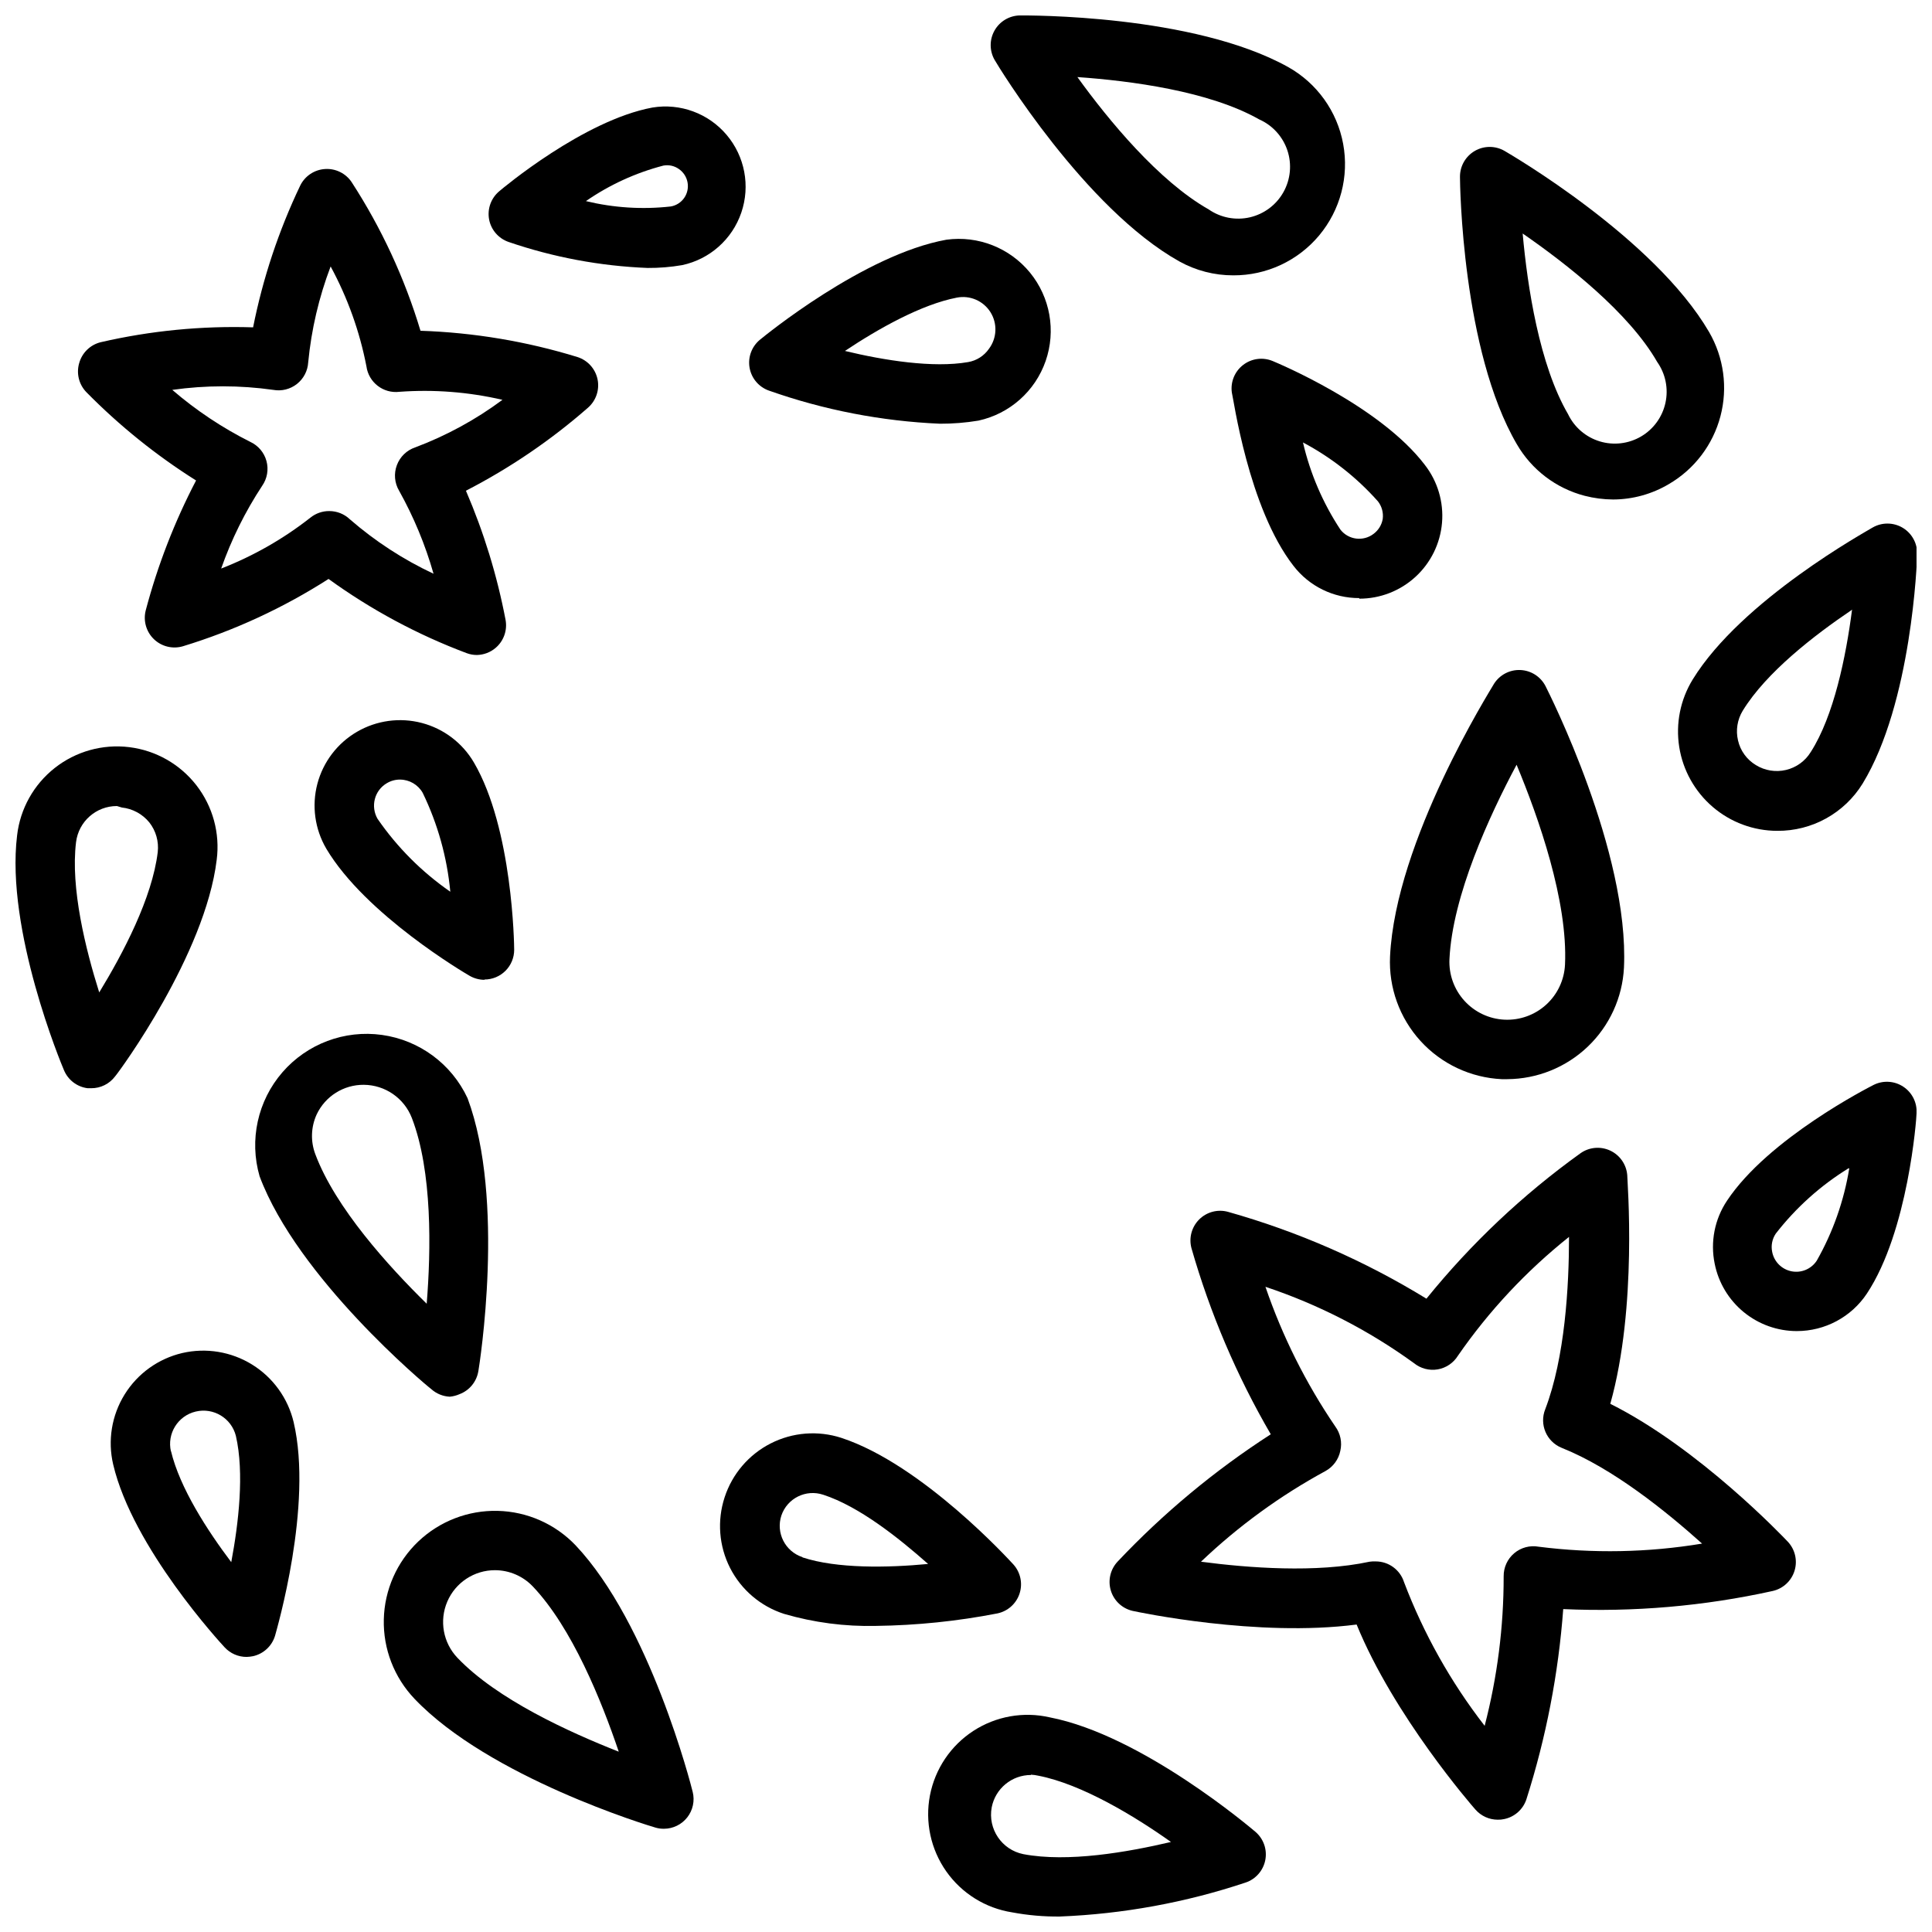
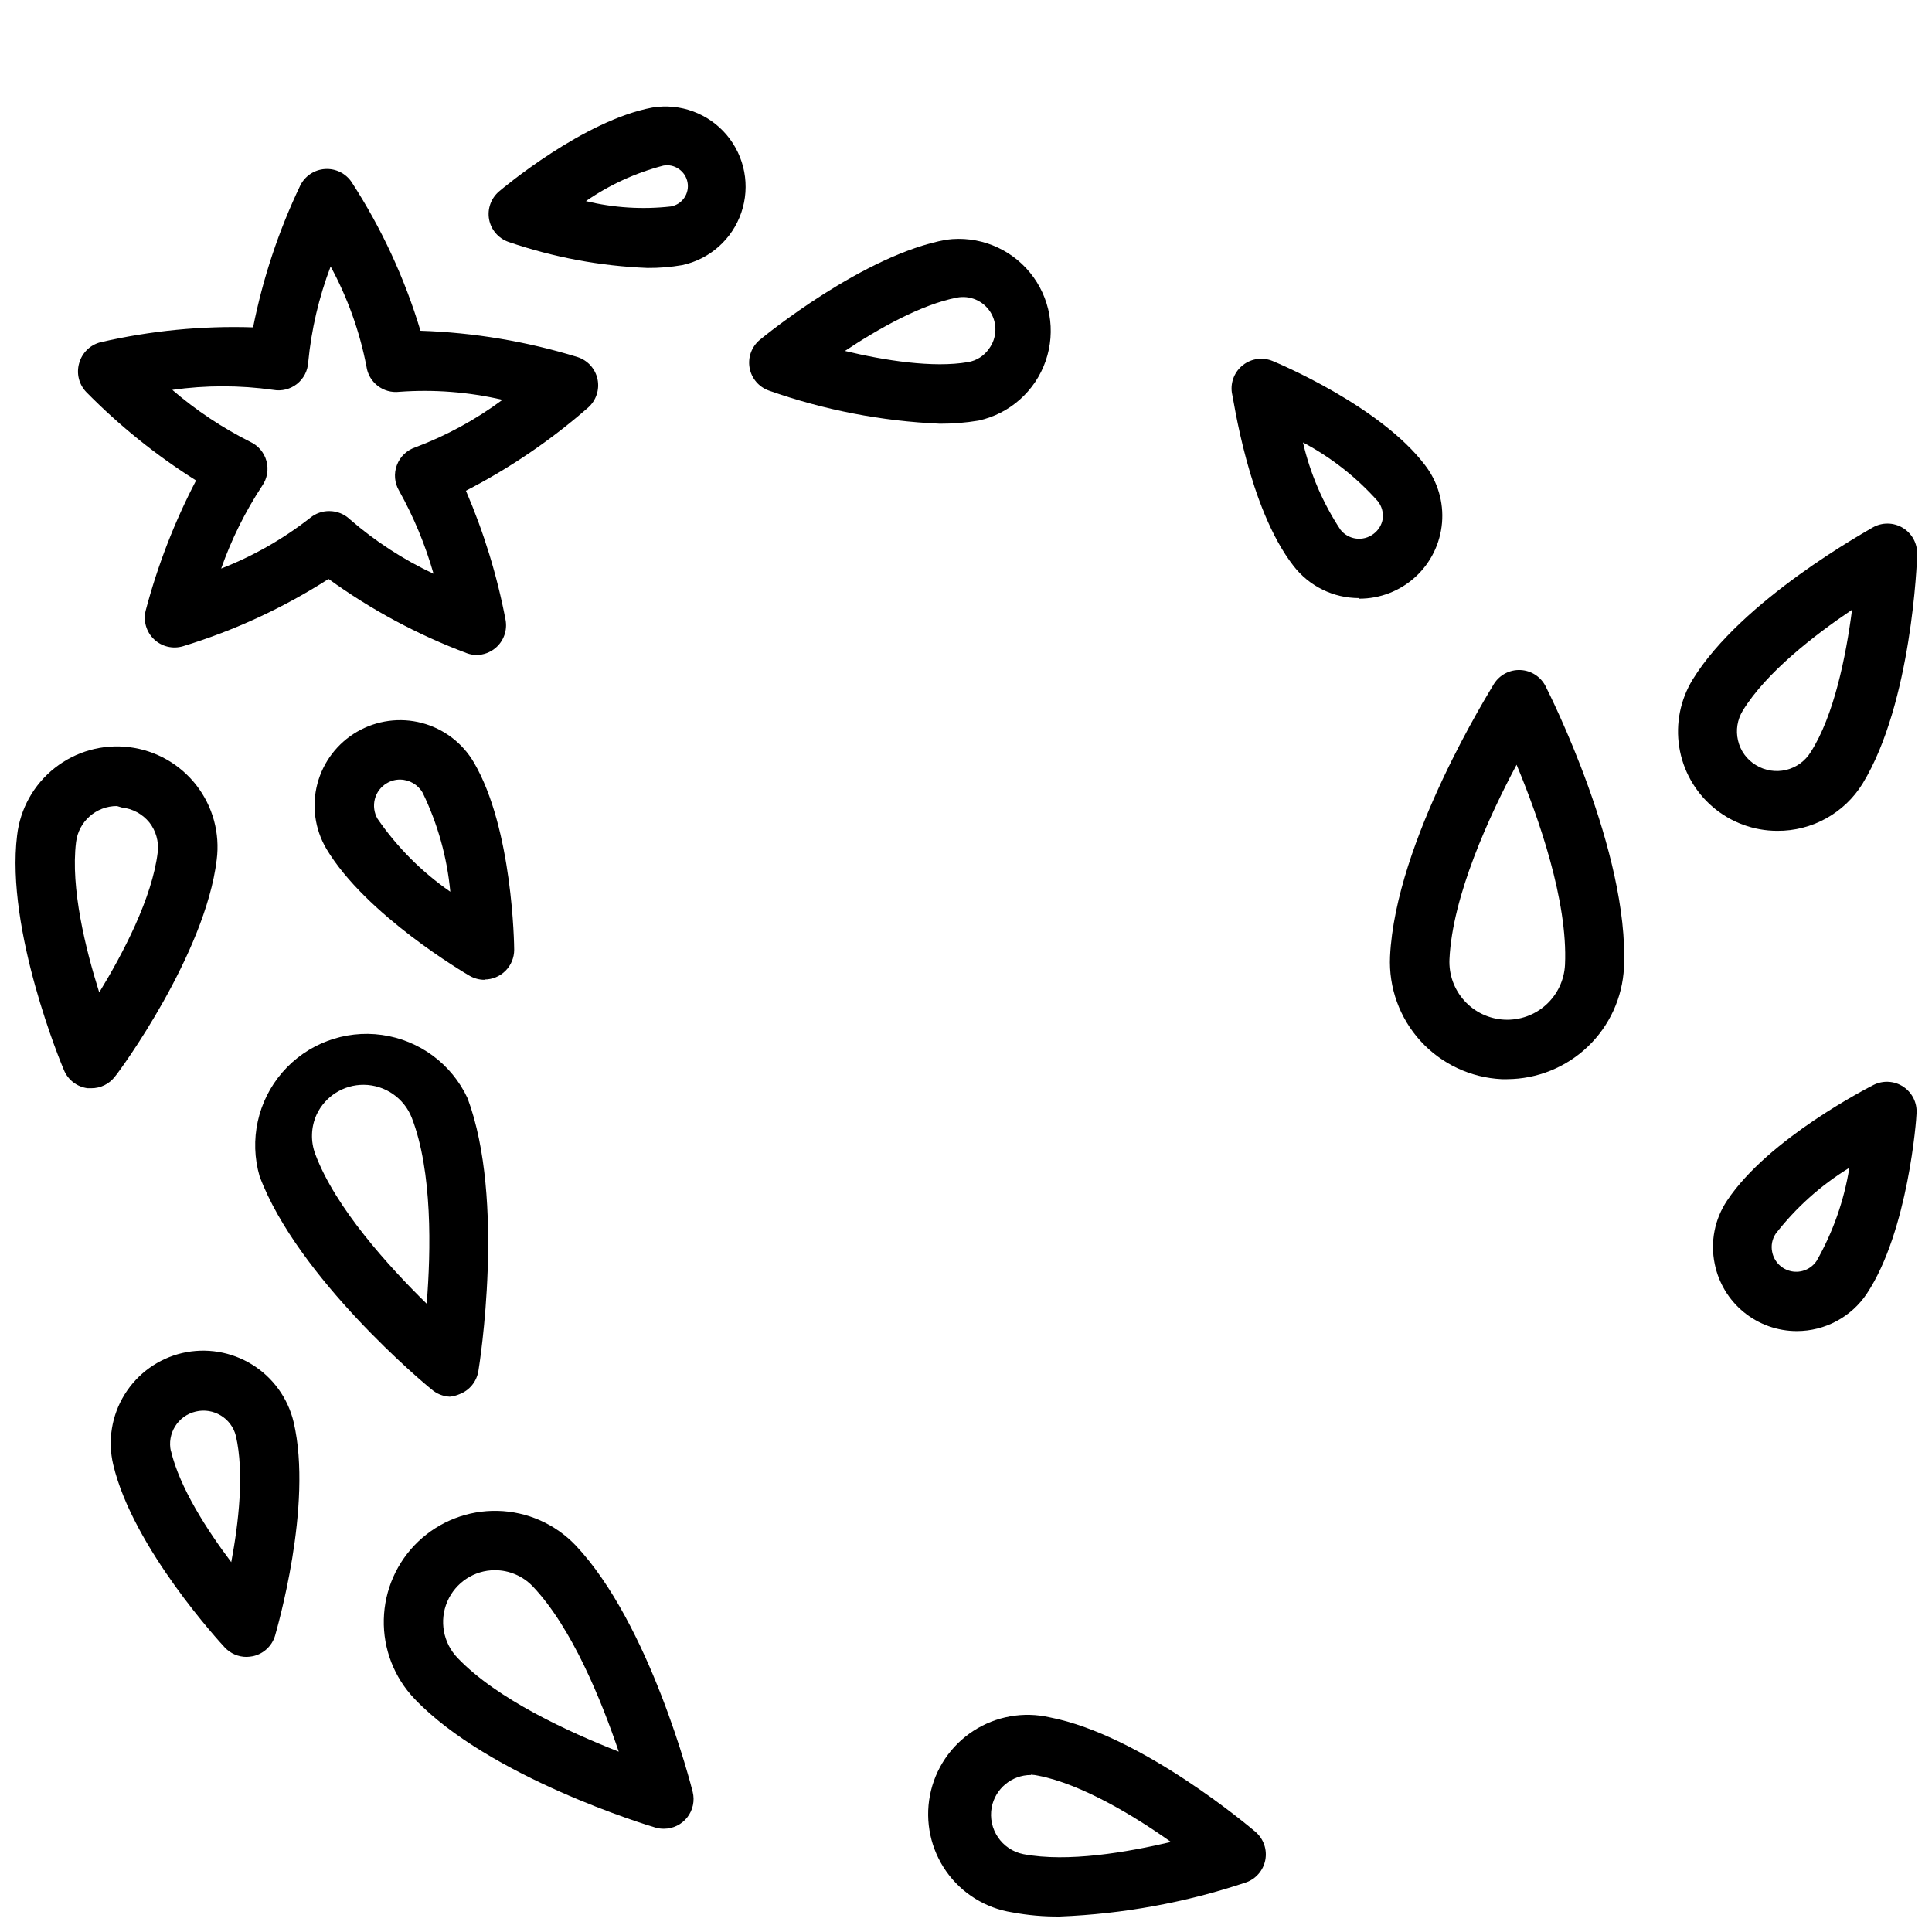
<svg xmlns="http://www.w3.org/2000/svg" width="800px" height="800px" version="1.1" viewBox="144 144 512 512">
  <defs>
    <clipPath id="e">
      <path d="m597 430h54.902v67h-54.902z" />
    </clipPath>
    <clipPath id="d">
      <path d="m588 282h63.902v83h-63.902z" />
    </clipPath>
    <clipPath id="c">
      <path d="m406 148.09h95v68.906h-95z" />
    </clipPath>
    <clipPath id="b">
      <path d="m148.09 341h53.906v92h-53.906z" />
    </clipPath>
    <clipPath id="a">
      <path d="m389 598h91v53.902h-91z" />
    </clipPath>
  </defs>
  <path d="m270.39 317.58c-0.914 0-1.82-0.16-2.676-0.473-13.043-4.891-25.367-11.512-36.645-19.68-11.984 7.676-24.965 13.676-38.574 17.832-2.715 0.809-5.66 0.098-7.703-1.867-2.043-1.961-2.875-4.875-2.176-7.621 3.156-11.938 7.629-23.492 13.344-34.438-10.57-6.66-20.328-14.516-29.09-23.422-1.961-2.031-2.68-4.961-1.887-7.676 0.758-2.746 2.941-4.867 5.707-5.547 13.234-3.051 26.809-4.375 40.383-3.938 2.582-12.984 6.773-25.602 12.477-37.551 1.238-2.543 3.75-4.227 6.574-4.406 2.816-0.188 5.523 1.148 7.082 3.504 7.906 12.191 14.043 25.441 18.227 39.359 14.113 0.469 28.105 2.812 41.602 6.965 2.699 0.859 4.727 3.098 5.316 5.867 0.582 2.769-0.363 5.637-2.481 7.516-9.859 8.641-20.738 16.043-32.395 22.043 4.738 10.996 8.266 22.48 10.508 34.242 0.508 2.781-0.512 5.621-2.676 7.438-1.379 1.164-3.117 1.816-4.918 1.852zm-39.086-38.141c2.008 0.008 3.938 0.781 5.394 2.164 6.695 5.82 14.164 10.68 22.195 14.445-2.18-7.66-5.246-15.047-9.129-22-1.211-2.051-1.43-4.539-0.59-6.769 0.828-2.234 2.621-3.969 4.879-4.723 8.25-3.102 16.027-7.34 23.105-12.598-8.949-2.078-18.156-2.793-27.316-2.125-4.273 0.512-8.168-2.504-8.738-6.769-1.793-9.25-4.992-18.168-9.484-26.449-3.109 8.172-5.109 16.723-5.945 25.426-0.133 2.246-1.219 4.328-2.988 5.719-1.77 1.391-4.047 1.961-6.262 1.562-8.875-1.258-17.887-1.258-26.766 0 6.297 5.426 13.238 10.051 20.664 13.777 2.113 0.977 3.684 2.832 4.293 5.078 0.613 2.25 0.195 4.656-1.141 6.57-4.5 6.84-8.148 14.203-10.863 21.926 8.488-3.305 16.445-7.84 23.613-13.461 1.434-1.168 3.231-1.797 5.078-1.773z" />
-   <path d="m540.91 626.24c-2.258-0.004-4.41-0.98-5.902-2.68-0.945-1.062-21.609-24.836-31.488-49.043-26.254 3.426-57.938-3.305-59.395-3.621-2.742-0.641-4.934-2.695-5.746-5.394-0.812-2.695-0.121-5.621 1.809-7.672 12.121-12.836 25.746-24.164 40.582-33.73-9.023-15.504-16.082-32.07-21.02-49.32-0.727-2.715 0.047-5.617 2.039-7.606 1.988-1.988 4.887-2.766 7.606-2.035 18.516 5.215 36.227 12.965 52.625 23.023 11.824-14.609 25.551-27.566 40.816-38.531 2.301-1.637 5.305-1.91 7.863-0.723 2.562 1.188 4.293 3.656 4.535 6.469 0 1.535 2.754 34.875-4.488 60.652 23.617 11.809 45.973 35.426 46.996 36.488 1.953 2.047 2.66 4.988 1.844 7.699-0.812 2.711-3.019 4.773-5.781 5.406-18.219 4.027-36.891 5.641-55.535 4.805-1.27 17.129-4.547 34.051-9.762 50.418-0.887 2.676-3.141 4.676-5.902 5.234-0.559 0.125-1.125 0.176-1.695 0.16zm-32.316-68.445 0.004-0.004c3.414 0.008 6.438 2.219 7.477 5.473 5.199 13.688 12.402 26.527 21.375 38.098 3.356-12.93 5.051-26.234 5.035-39.594-0.035-2.359 0.984-4.609 2.785-6.137 1.797-1.523 4.188-2.16 6.504-1.734 14.398 1.828 28.984 1.551 43.297-0.828-9.484-8.5-23.617-19.957-37.234-25.387-4.016-1.637-5.949-6.215-4.328-10.234 5.234-13.699 6.297-32.59 6.297-45.656-11.297 9-21.219 19.609-29.441 31.488-1.184 1.914-3.133 3.234-5.352 3.621-2.242 0.383-4.535-0.223-6.301-1.656-12.008-8.711-25.281-15.535-39.359-20.23 4.484 13.105 10.707 25.551 18.5 37 1.379 1.863 1.871 4.238 1.34 6.492-0.461 2.258-1.887 4.199-3.898 5.316-12.016 6.527-23.121 14.613-33.023 24.047 12.516 1.652 30.582 3.031 44.672 0h0.004c0.547-0.082 1.098-0.109 1.652-0.078z" />
  <g clip-path="url(#e)">
    <path d="m620.18 496.75c-5.129 0-10.102-1.777-14.07-5.027s-6.688-7.773-7.695-12.805c-1.199-5.785-0.023-11.812 3.266-16.727 10.941-16.492 37.668-30.07 38.809-30.66 2.527-1.281 5.547-1.109 7.906 0.457 2.363 1.562 3.703 4.273 3.508 7.098 0 1.258-2.203 31.172-13.145 47.703v0.004c-4.133 6.223-11.109 9.961-18.578 9.957zm11.809-14.328m1.891-28.812h-0.004c-7.41 4.574-13.945 10.441-19.285 17.32-0.953 1.422-1.293 3.164-0.945 4.84 0.504 2.598 2.531 4.625 5.125 5.137 2.59 0.512 5.234-0.602 6.684-2.812 4.305-7.586 7.223-15.875 8.621-24.484z" />
  </g>
  <path d="m543.43 429.99h-1.457c-8.234-0.391-15.98-4.031-21.531-10.129-5.547-6.098-8.449-14.148-8.066-22.383 1.457-30.699 26.609-70.574 27.551-72.266 1.516-2.387 4.191-3.781 7.012-3.648 2.824 0.129 5.363 1.762 6.648 4.277 0.906 1.812 22.199 43.887 20.781 74.586-0.402 7.949-3.832 15.441-9.586 20.938-5.754 5.496-13.395 8.582-21.352 8.625zm2.481-83.324c-7.164 13.422-17.004 34.715-17.789 51.523v-0.004c-0.195 4.062 1.234 8.031 3.969 11.039 2.734 3.008 6.551 4.809 10.613 5 4.059 0.195 8.031-1.234 11.039-3.969 3.008-2.734 4.805-6.555 5-10.613 0.785-16.848-7.008-39.008-12.832-52.98z" />
  <g clip-path="url(#d)">
    <path d="m614.98 364.18c-6.269-0.008-12.324-2.254-17.086-6.332-4.758-4.078-7.91-9.719-8.883-15.906-0.973-6.191 0.293-12.527 3.57-17.867 13.027-21.176 46.25-39.359 47.664-40.266h0.004c2.488-1.441 5.566-1.41 8.027 0.082 2.457 1.492 3.906 4.207 3.781 7.082 0 1.613-1.418 39.359-14.445 60.691-4.836 7.844-13.418 12.594-22.633 12.516zm19.68-58.488c-9.801 6.613-22.594 16.492-28.812 26.648-1.438 2.356-1.891 5.184-1.258 7.871 0.617 2.731 2.324 5.09 4.723 6.535 2.387 1.48 5.269 1.949 8 1.297 2.734-0.648 5.098-2.363 6.562-4.762 6.102-9.527 9.328-25.23 10.941-37.746z" />
  </g>
-   <path d="m571.49 276.37c-2.551-0.016-5.09-0.348-7.559-0.984-7.566-1.977-14.027-6.894-17.949-13.656-14.523-24.836-15.074-68.918-15.074-70.848-0.023-2.84 1.48-5.469 3.938-6.891 2.434-1.406 5.434-1.406 7.871 0 1.613 0.945 39.676 23.105 54.199 47.98 3.922 6.758 5.008 14.793 3.016 22.352-1.992 7.555-6.898 14.012-13.645 17.953-4.477 2.664-9.59 4.078-14.797 4.094zm-23.969-70.492c1.258 14.051 4.41 34.832 12.043 47.902h-0.004c1.664 3.457 4.703 6.066 8.375 7.184 3.672 1.121 7.644 0.652 10.957-1.289s5.66-5.184 6.473-8.938c0.816-3.75 0.023-7.672-2.188-10.812-7.516-13.109-24.047-26.02-35.66-34.047z" />
  <path d="m504.22 302.5c-6.824 0.023-13.27-3.137-17.434-8.543-12.008-15.43-15.941-44.672-16.336-45.934-0.387-2.797 0.754-5.586 2.992-7.309 2.234-1.727 5.227-2.121 7.832-1.035 1.141 0.473 28.379 11.809 40.344 27.551v0.004c3.379 4.356 4.996 9.82 4.531 15.312-0.465 5.492-2.977 10.609-7.039 14.332-4.062 3.727-9.379 5.789-14.891 5.777zm-14.918-41.25c1.91 8.23 5.269 16.055 9.922 23.105 2.133 2.731 6.074 3.223 8.816 1.102 1.273-0.957 2.133-2.363 2.398-3.938 0.215-1.652-0.238-3.324-1.258-4.644-5.641-6.352-12.375-11.641-19.879-15.625z" />
  <g clip-path="url(#c)">
-     <path d="m470.85 216.97c-5.016 0.012-9.945-1.262-14.328-3.699-25.031-14.012-47.941-51.641-48.926-53.371-1.391-2.41-1.406-5.375-0.039-7.801 1.363-2.426 3.91-3.949 6.691-4.008 1.891 0 45.973-0.316 71.086 13.656 7.664 4.281 13.023 11.75 14.617 20.383 1.598 8.629-0.734 17.523-6.363 24.262-5.625 6.734-13.961 10.613-22.738 10.578zm-41.328-52.543c8.266 11.453 21.531 27.551 34.793 35.07 3.18 2.203 7.144 2.965 10.914 2.094 3.769-0.871 7-3.289 8.891-6.664 1.895-3.375 2.277-7.391 1.055-11.062-1.223-3.672-3.938-6.656-7.477-8.223-13.266-7.516-34.086-10.23-48.176-11.215z" />
-   </g>
+     </g>
  <path d="m393.07 256.29c-15.449-0.672-30.719-3.629-45.301-8.777-2.664-0.941-4.617-3.242-5.117-6.019-0.5-2.789 0.535-5.629 2.715-7.441 1.102-0.906 27.551-22.594 49.438-26.527 8.395-1.145 16.777 2.156 22.145 8.711 5.363 6.559 6.938 15.434 4.156 23.434-2.785 8.004-9.523 13.984-17.801 15.797-3.383 0.562-6.805 0.836-10.234 0.824zm-25.152-19.285c10.43 2.519 23.379 4.566 32.629 2.953h0.004c2.254-0.379 4.254-1.66 5.547-3.543 2.117-2.844 2.266-6.699 0.375-9.699-1.895-3-5.434-4.523-8.914-3.84-9.367 1.809-20.742 8.188-29.637 14.129z" />
  <path d="m315.61 215.01c-12.547-0.5-24.957-2.82-36.84-6.891-2.668-0.926-4.637-3.207-5.156-5.981-0.508-2.781 0.512-5.621 2.676-7.441 0.867-0.746 22.355-18.812 40.621-22.199 7.371-1.207 14.84 1.547 19.66 7.254 4.824 5.707 6.301 13.523 3.883 20.594-2.414 7.07-8.363 12.355-15.672 13.914-3.027 0.523-6.098 0.773-9.172 0.75zm-16.332-17.715c7.363 1.785 14.984 2.266 22.512 1.418 1.441-0.258 2.719-1.082 3.547-2.285 0.828-1.207 1.137-2.695 0.863-4.129-0.273-1.426-1.094-2.684-2.285-3.504-1.195-0.855-2.688-1.184-4.133-0.906-7.332 1.91-14.273 5.094-20.504 9.406z" />
  <g clip-path="url(#b)">
    <path d="m168.17 432.39h-0.945c-2.82-0.355-5.227-2.207-6.297-4.84-0.629-1.457-15.469-37.039-12.398-62.148 0.812-7.055 4.402-13.488 9.98-17.883 5.574-4.394 12.672-6.379 19.719-5.519 7.047 0.859 13.457 4.496 17.812 10.098 4.356 5.606 6.297 12.719 5.387 19.758-3.031 25.074-25.781 56.09-26.922 57.387-1.496 1.996-3.844 3.164-6.336 3.148zm6.809-74.785v0.004c-5.504-0.004-10.148 4.098-10.824 9.562-1.496 12.164 2.519 28.34 6.141 39.832 6.297-10.312 14.051-25.031 15.508-37.195 0.32-2.816-0.488-5.644-2.242-7.871-1.816-2.219-4.434-3.633-7.281-3.938z" />
  </g>
  <path d="m209.34 583.1c-2.199 0.004-4.293-0.91-5.789-2.519-0.984-1.062-24.363-26.371-29.559-48.492-1.488-6.34-0.395-13.012 3.039-18.551 3.43-5.535 8.922-9.48 15.266-10.969 6.34-1.465 13-0.363 18.531 3.066 5.531 3.43 9.48 8.906 10.988 15.238 5.195 22.121-4.527 55.105-4.922 56.602v-0.004c-0.812 2.731-3.043 4.809-5.824 5.434-0.57 0.117-1.148 0.18-1.73 0.195zm-20.035-54.594c2.32 9.801 9.684 21.137 15.98 29.48 1.93-10.234 3.504-23.617 1.219-33.496v0.004c-1.199-4.68-5.926-7.535-10.629-6.418-4.734 1.113-7.676 5.852-6.57 10.59z" />
  <path d="m272.39 403.66c-1.383-0.004-2.742-0.371-3.938-1.062-1.102-0.629-27.551-16.137-37.984-33.691v-0.004c-3.039-5.184-3.891-11.367-2.363-17.18 1.531-5.812 5.312-10.777 10.512-13.797 5.191-3.019 11.367-3.859 17.176-2.332 5.805 1.527 10.77 5.297 13.801 10.48 10.273 17.555 10.668 48.336 10.668 49.633 0 2.09-0.828 4.09-2.305 5.566-1.477 1.477-3.481 2.309-5.566 2.309zm-22.359-53.059c-1.23-0.016-2.441 0.312-3.5 0.945-1.586 0.918-2.738 2.434-3.191 4.211-0.457 1.77-0.203 3.652 0.711 5.234 5.207 7.555 11.742 14.102 19.285 19.328-0.852-9.105-3.332-17.984-7.32-26.215-1.227-2.152-3.508-3.488-5.984-3.504z" />
  <path d="m263.18 514.14c-1.809-0.09-3.535-0.797-4.883-2.008-1.574-1.184-35.422-29.48-45.5-56.402-2.789-9.613-0.516-19.98 6.031-27.547 6.551-7.566 16.484-11.301 26.398-9.918 9.91 1.383 18.445 7.691 22.676 16.758 10.078 26.961 3.188 70.492 2.875 72.305h-0.004c-0.438 2.797-2.348 5.144-4.996 6.141-0.824 0.363-1.703 0.59-2.598 0.672zm-22.75-82.656c-5.352-0.047-10.242 3.027-12.516 7.871-1.512 3.316-1.641 7.098-0.355 10.508 5.312 14.211 19.445 29.758 29.52 39.637 1.141-14.09 1.535-35.07-3.938-49.238-2.043-5.254-7.078-8.727-12.711-8.777z" />
-   <path d="m376.14 574.88c-8.234 0.195-16.453-0.879-24.363-3.188-6.195-1.992-11.344-6.375-14.301-12.172-2.953-5.801-3.473-12.543-1.441-18.727 2.016-6.188 6.41-11.32 12.211-14.273s12.535-3.481 18.727-1.469c21.453 7.047 44.594 32.473 45.578 33.535 1.895 2.094 2.519 5.043 1.641 7.727-0.879 2.684-3.125 4.691-5.891 5.262-10.602 2.062-21.363 3.168-32.16 3.305zm-19.441-18.145c9.133 2.992 22.477 2.754 33.258 1.73-7.871-6.965-18.262-15.23-27.789-18.344v0.004c-4.586-1.535-9.547 0.93-11.098 5.512-1.5 4.586 1.004 9.52 5.59 11.02z" />
  <path d="m319.94 628.64c-0.762 0.012-1.52-0.094-2.246-0.312-1.812-0.512-44.004-13.305-63.844-34.125h0.004c-5.398-5.66-8.328-13.23-8.141-21.047 0.184-7.816 3.465-15.242 9.125-20.637 5.66-5.387 13.23-8.309 21.043-8.125 7.812 0.184 15.234 3.461 20.637 9.109 19.68 20.82 30.621 63.566 31.055 65.379v-0.004c0.582 2.352 0.051 4.836-1.441 6.742-1.488 1.902-3.773 3.019-6.191 3.019zm-44.754-68.523c-5.504-0.012-10.48 3.266-12.648 8.32-2.168 5.059-1.109 10.922 2.691 14.902 10.508 11.02 29.559 19.68 42.746 24.875-4.527-13.383-12.359-32.867-22.828-43.848h-0.004c-2.606-2.707-6.199-4.238-9.957-4.25z" />
  <g clip-path="url(#a)">
    <path d="m424.84 651.9c-4.227 0.043-8.445-0.324-12.598-1.102-7.059-1.102-13.371-5.023-17.48-10.871-4.109-5.844-5.668-13.109-4.316-20.129 1.352-7.016 5.5-13.184 11.488-17.082 5.988-3.898 13.305-5.199 20.27-3.598 24.402 4.723 53.293 29.324 54.516 30.348h-0.004c2.148 1.844 3.141 4.699 2.598 7.477-0.539 2.769-2.523 5.039-5.195 5.945-15.918 5.312-32.508 8.348-49.277 9.012zm-7.637-37.512v0.004c-5.07 0-9.43 3.598-10.391 8.578-1.062 5.731 2.672 11.25 8.383 12.398 11.809 2.242 27.551-0.512 39.125-3.227-9.645-6.848-23.617-15.312-35.109-17.555-0.66-0.148-1.332-0.242-2.008-0.277z" />
  </g>
</svg>